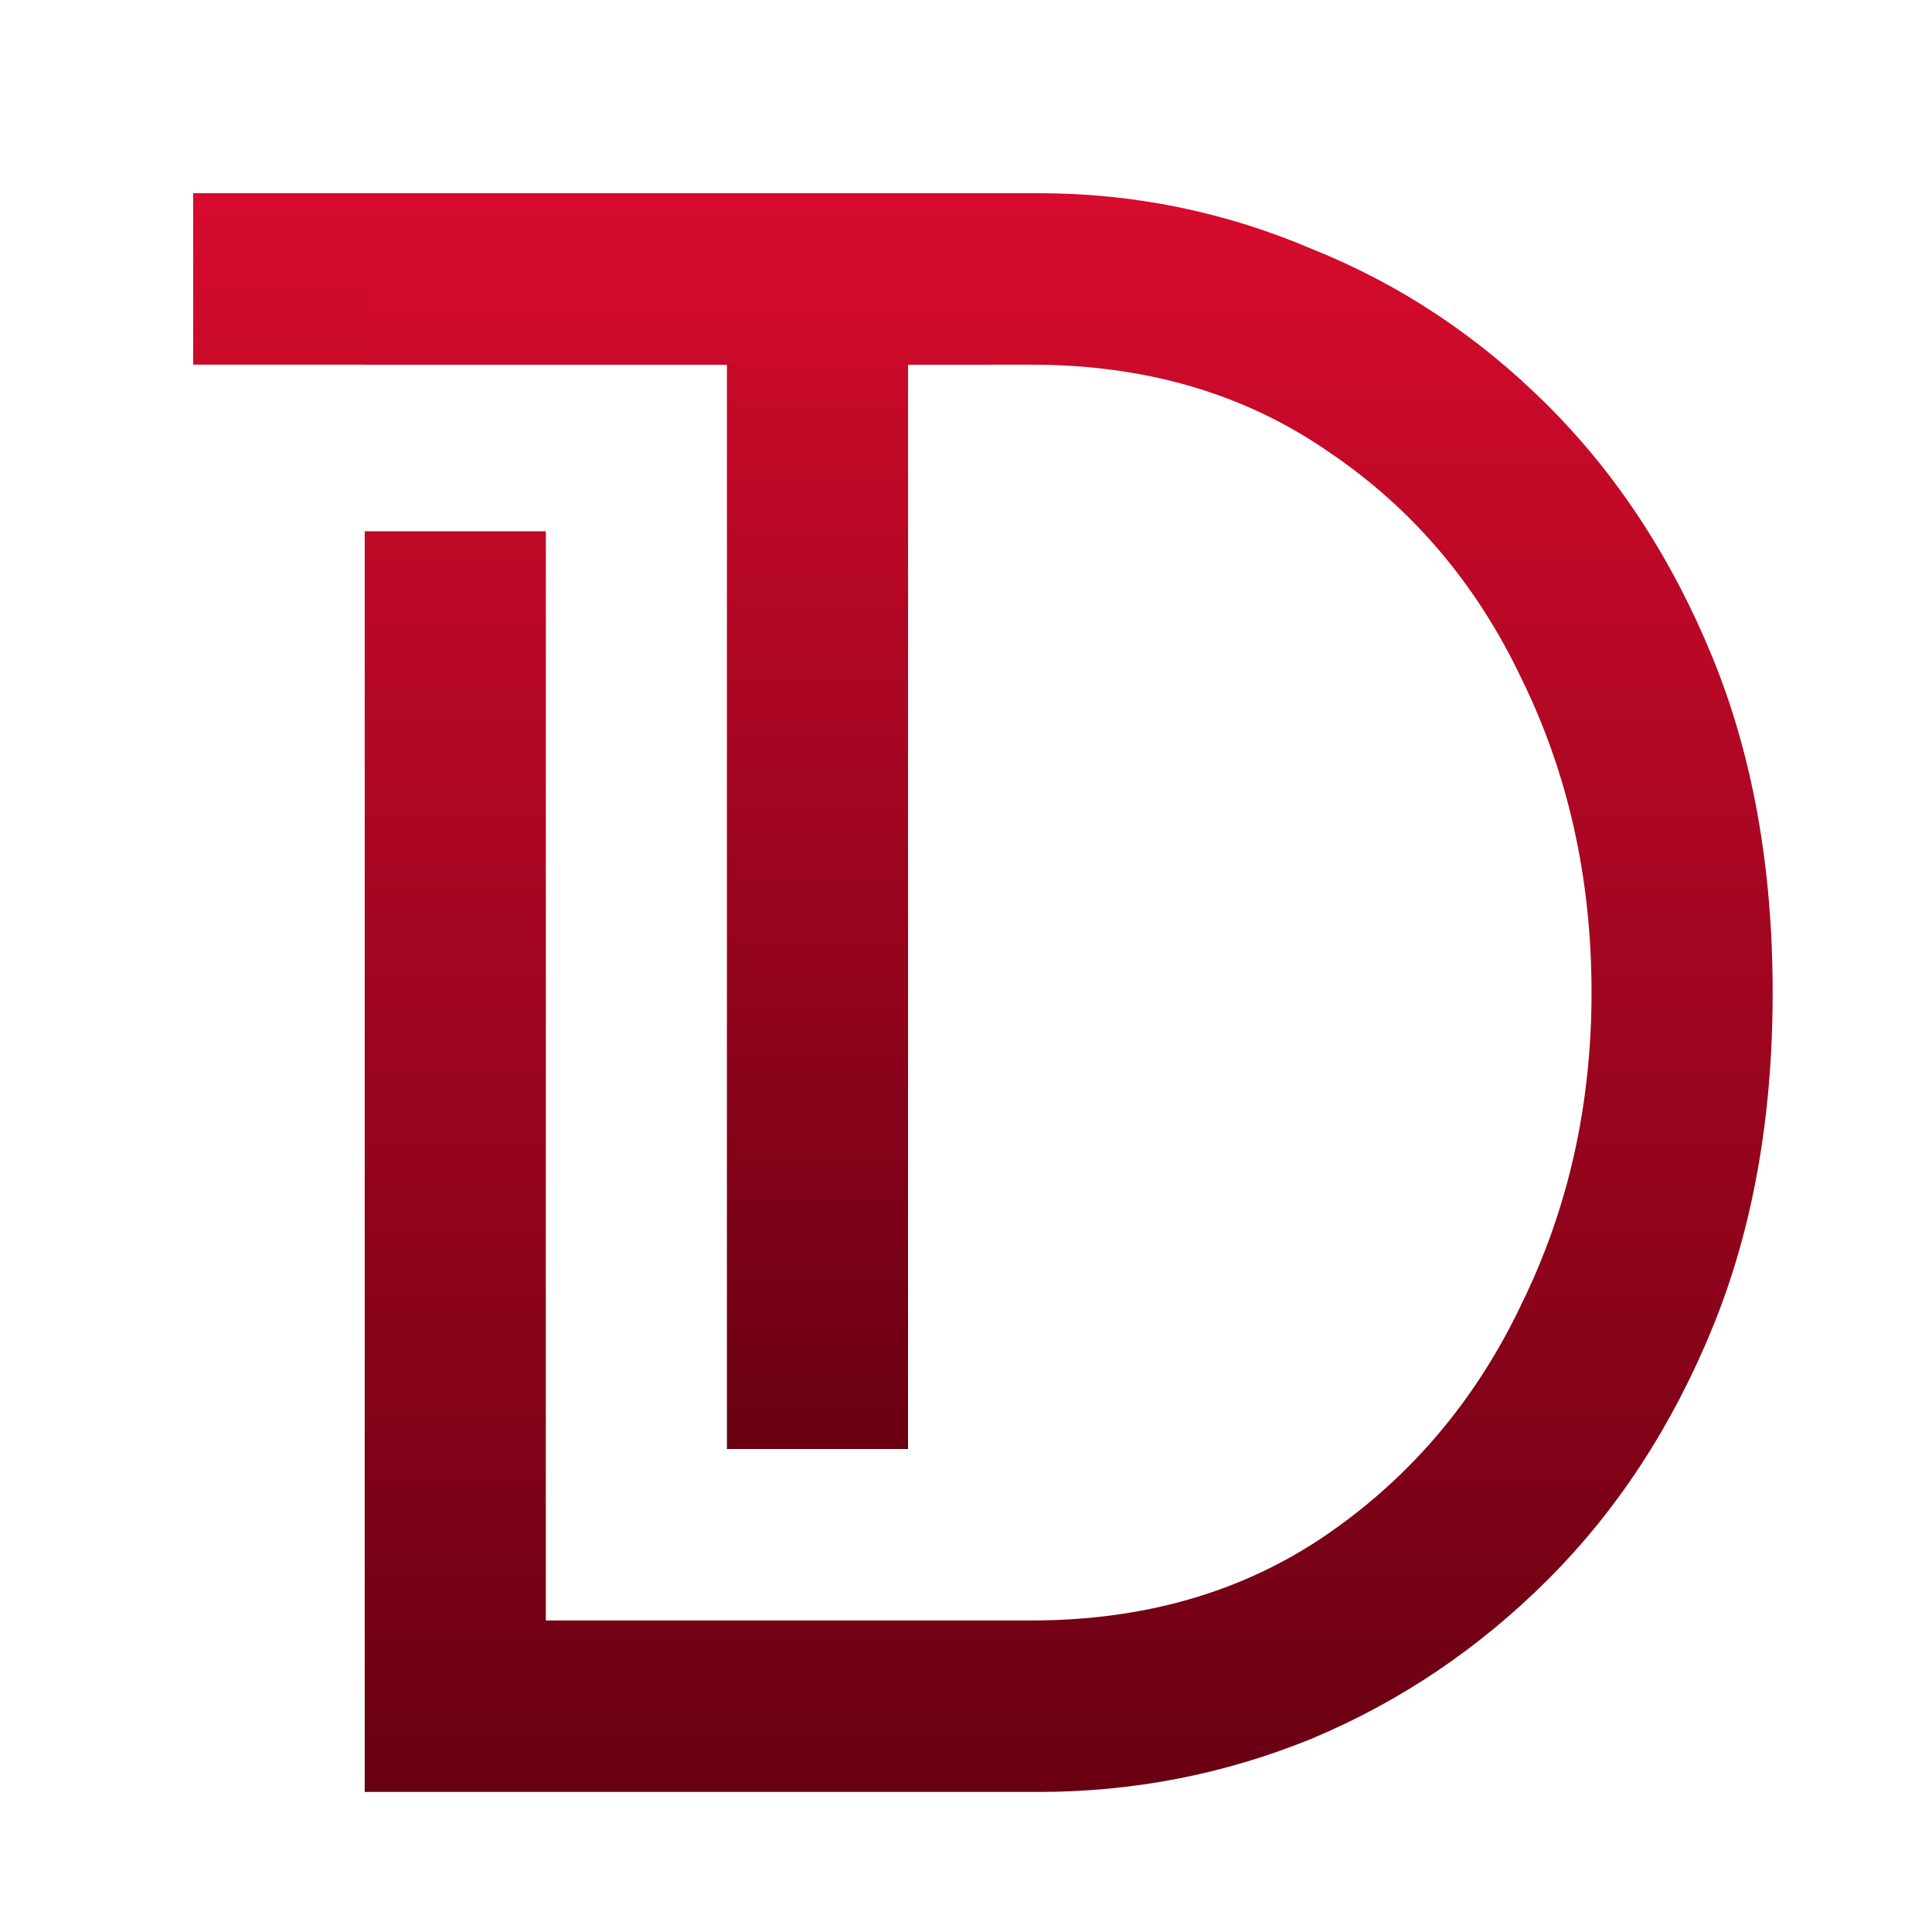
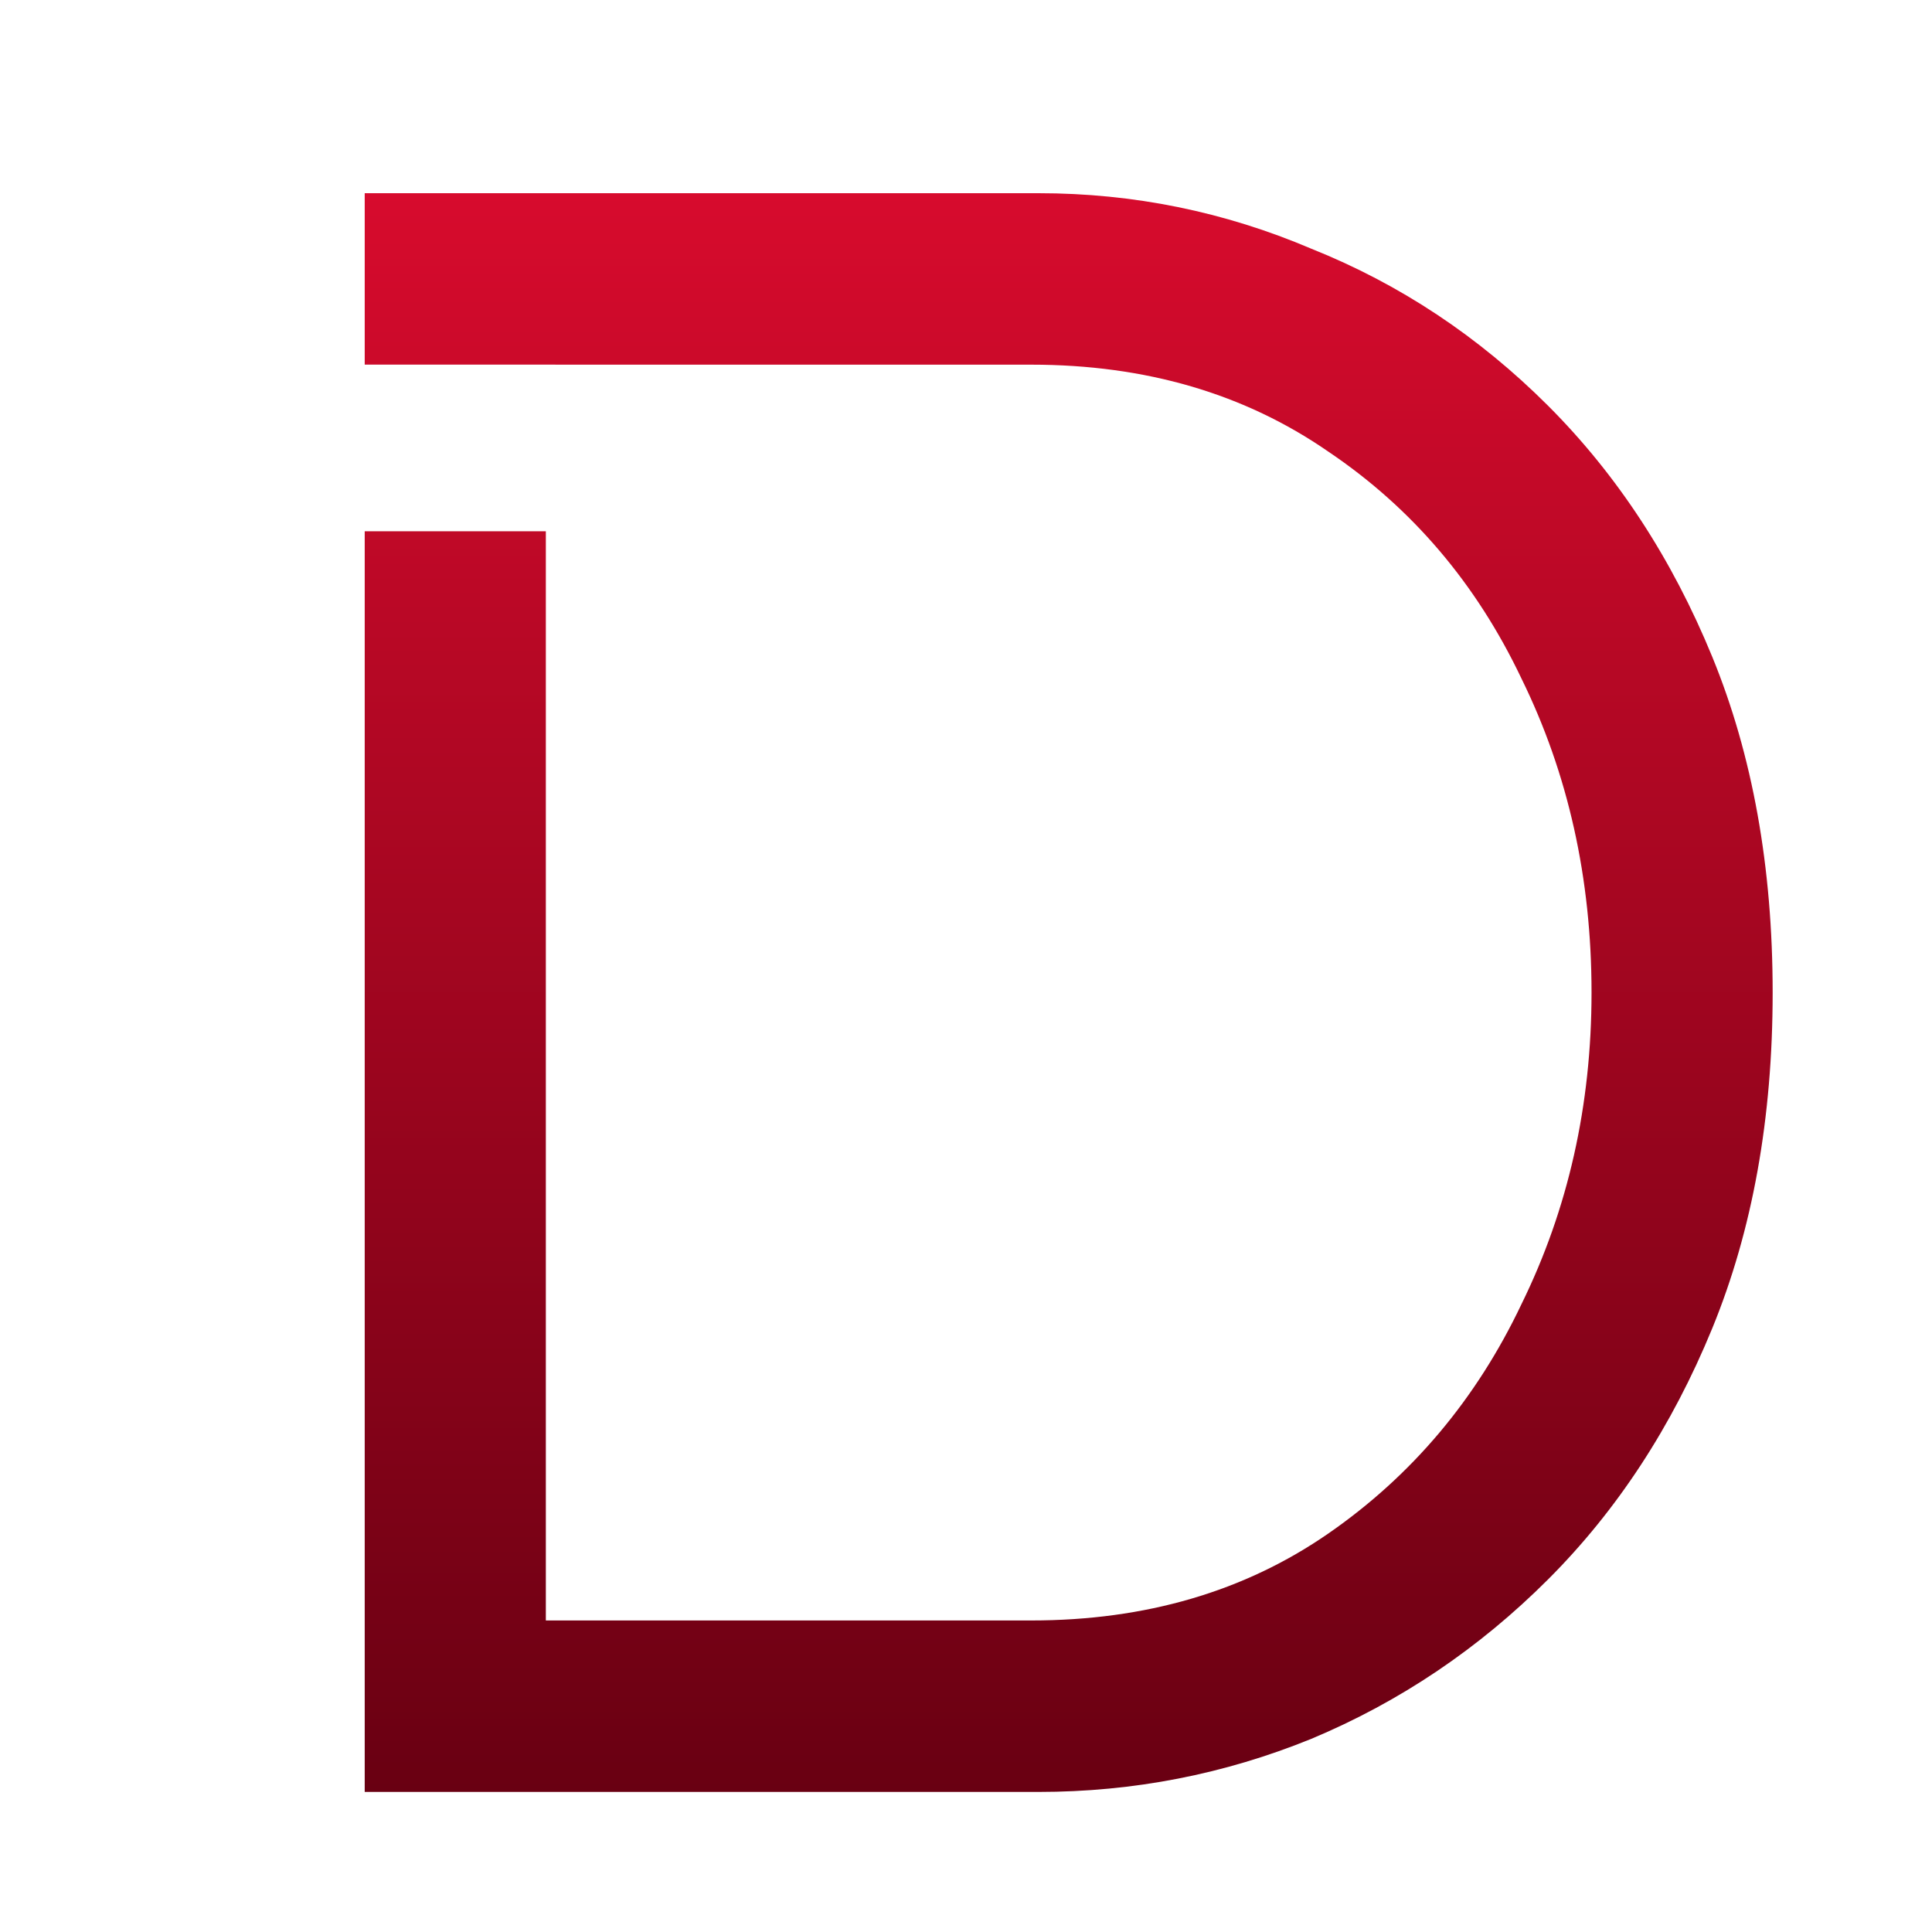
<svg xmlns="http://www.w3.org/2000/svg" width="40" height="40" viewBox="0 0 40 40" fill="none">
-   <path d="M15.05 30V7.55H4V4H21L20.5 7.55H18.8V30H15.05Z" fill="url(#paint0_linear_9421_177)" />
  <path fill-rule="evenodd" clip-rule="evenodd" d="M7.551 11.1V37.1H21.501C23.467 37.1 25.351 36.733 27.151 36C28.984 35.233 30.617 34.133 32.051 32.7C33.484 31.267 34.617 29.533 35.451 27.5C36.284 25.467 36.701 23.15 36.701 20.55C36.701 17.95 36.284 15.633 35.451 13.6C34.617 11.567 33.484 9.833 32.051 8.4C30.617 6.967 28.984 5.883 27.151 5.15C25.351 4.383 23.467 4 21.501 4H7.551V7.549H11.5V7.55H21.351C23.717 7.55 25.767 8.15 27.501 9.35C29.234 10.517 30.567 12.083 31.501 14.05C32.467 16.017 32.951 18.183 32.951 20.55C32.951 22.883 32.467 25.033 31.501 27C30.567 28.967 29.234 30.55 27.501 31.75C25.767 32.95 23.717 33.55 21.351 33.55H11.301V11.1V10.999H7.551V11.1Z" fill="url(#paint1_linear_9421_177)" />
  <defs>
    <linearGradient id="paint0_linear_9421_177" x1="12.5" y1="4" x2="12.5" y2="30" gradientUnits="userSpaceOnUse">
      <stop stop-color="#D70B2D" />
      <stop offset="1" stop-color="#690012" />
    </linearGradient>
    <linearGradient id="paint1_linear_9421_177" x1="22.126" y1="4" x2="22.126" y2="37.1" gradientUnits="userSpaceOnUse">
      <stop stop-color="#D70B2D" />
      <stop offset="1" stop-color="#690012" />
    </linearGradient>
  </defs>
</svg>